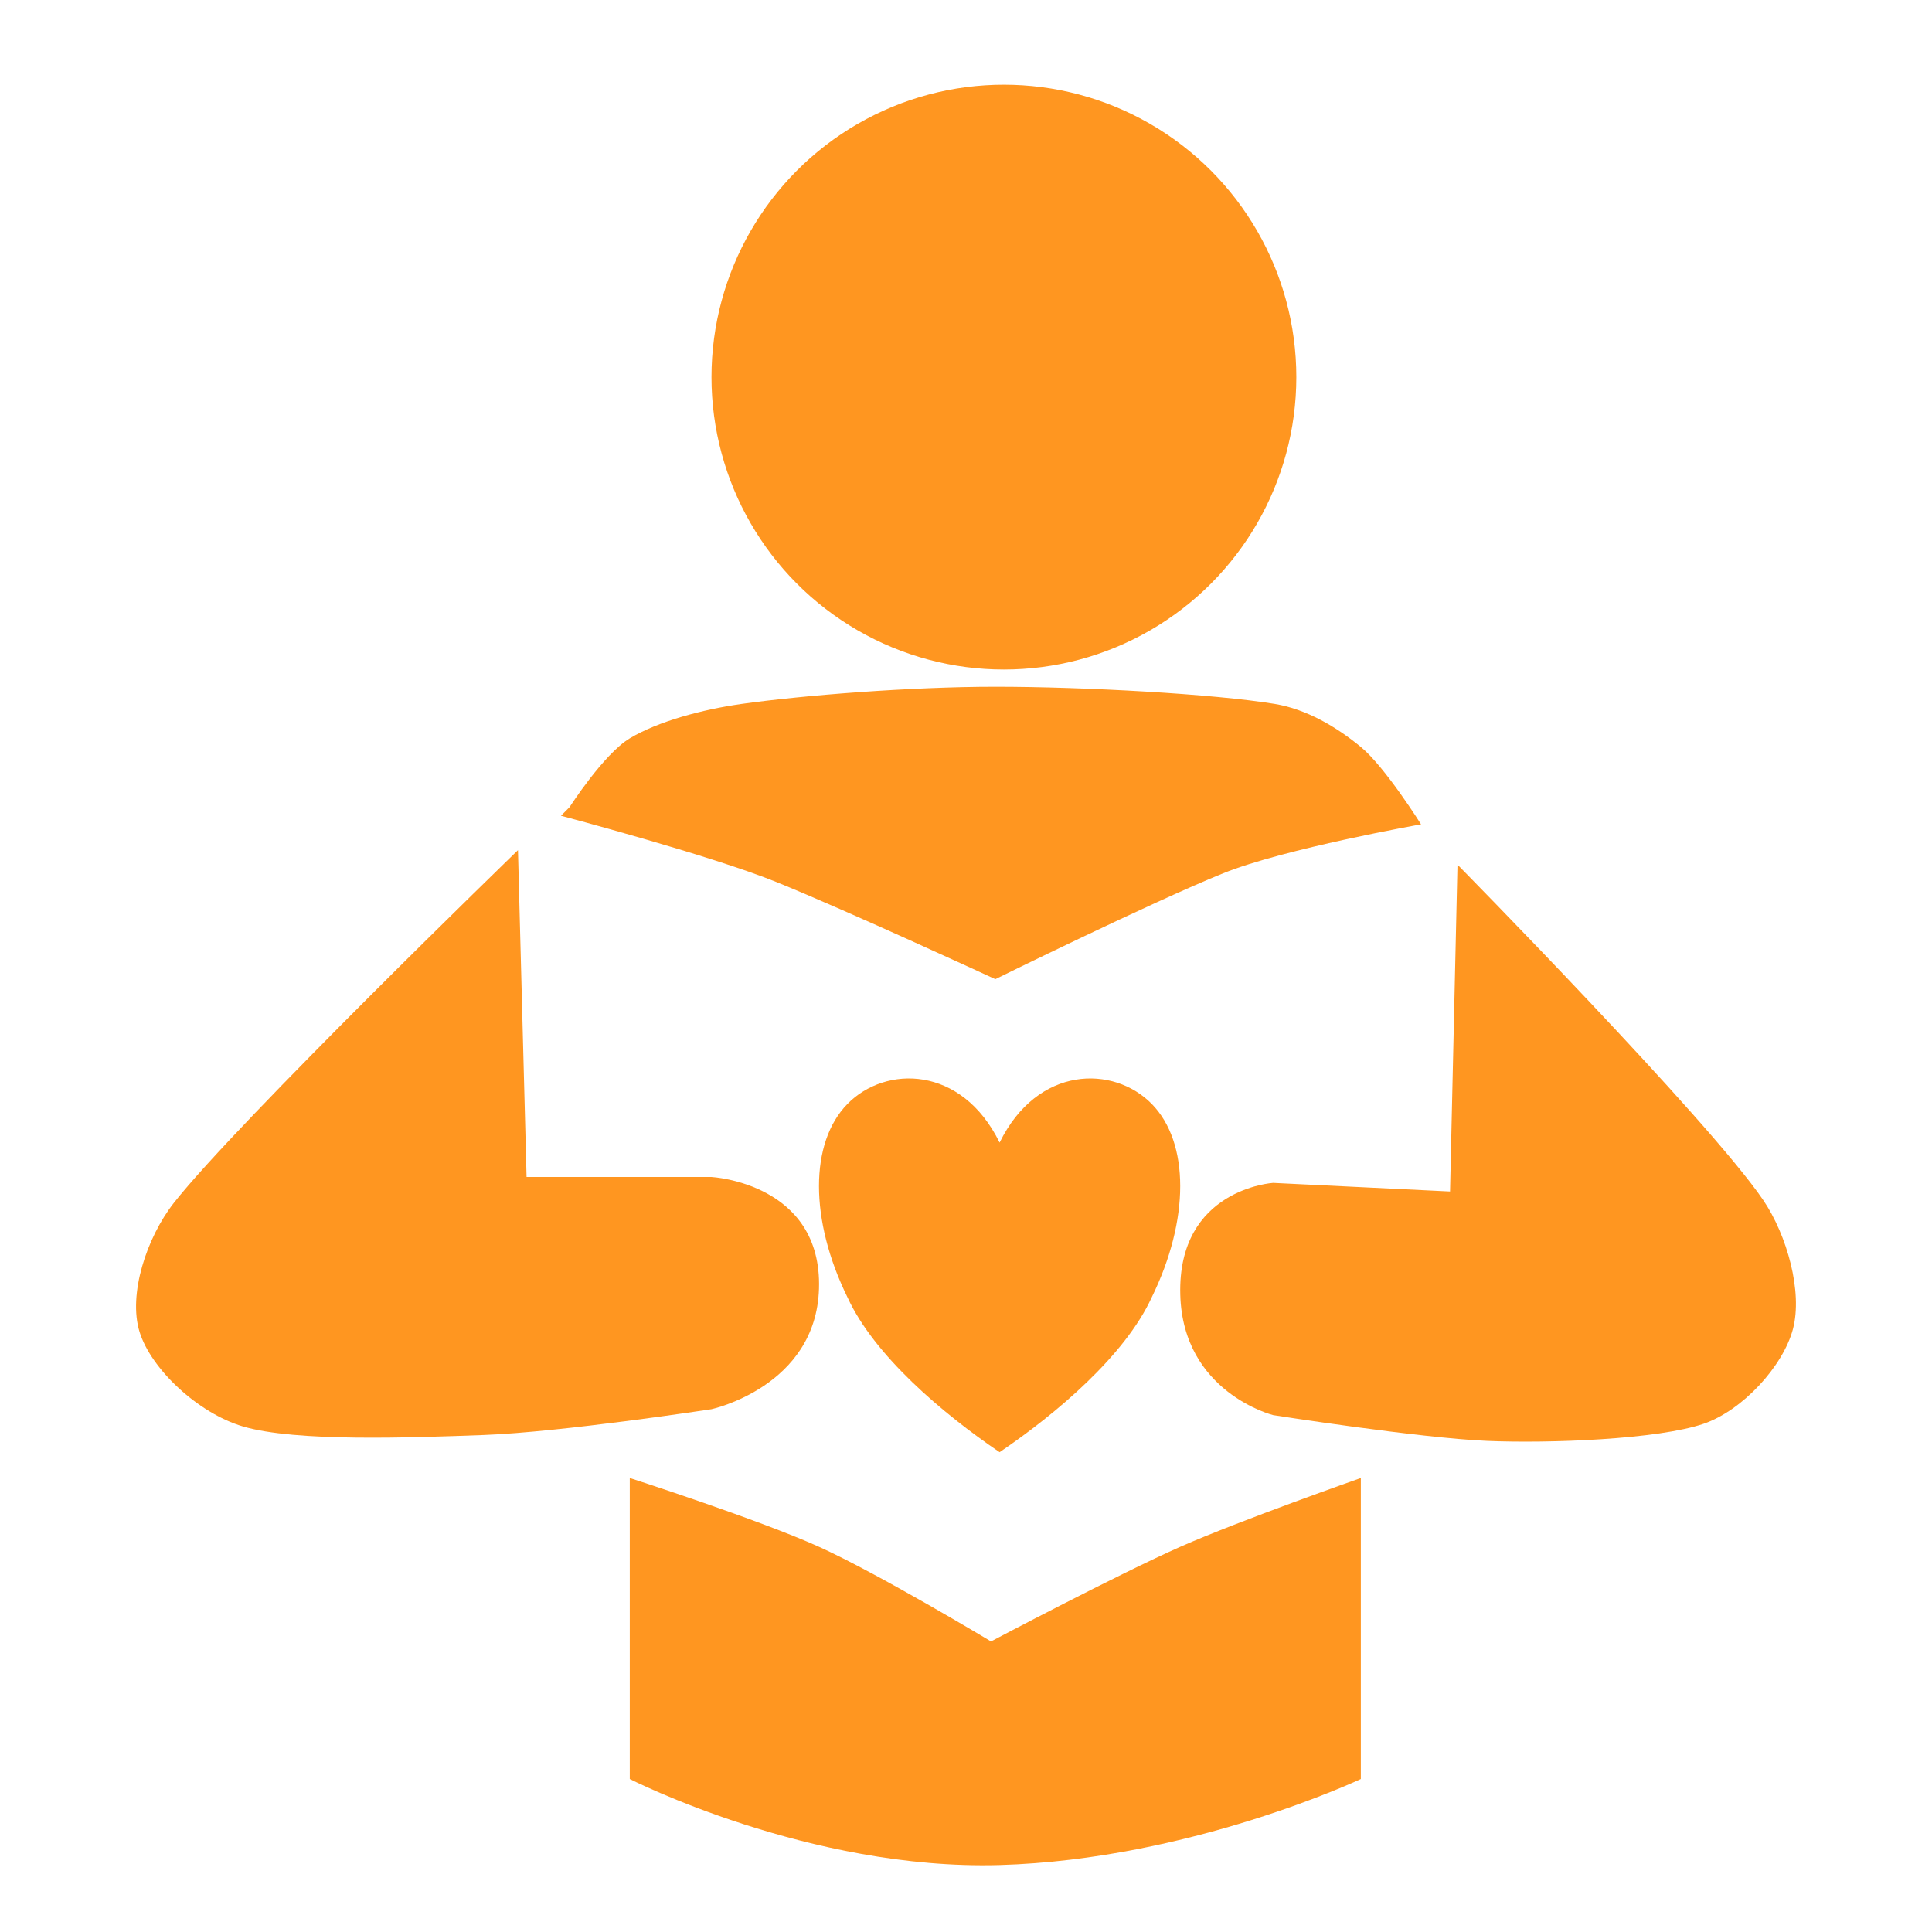
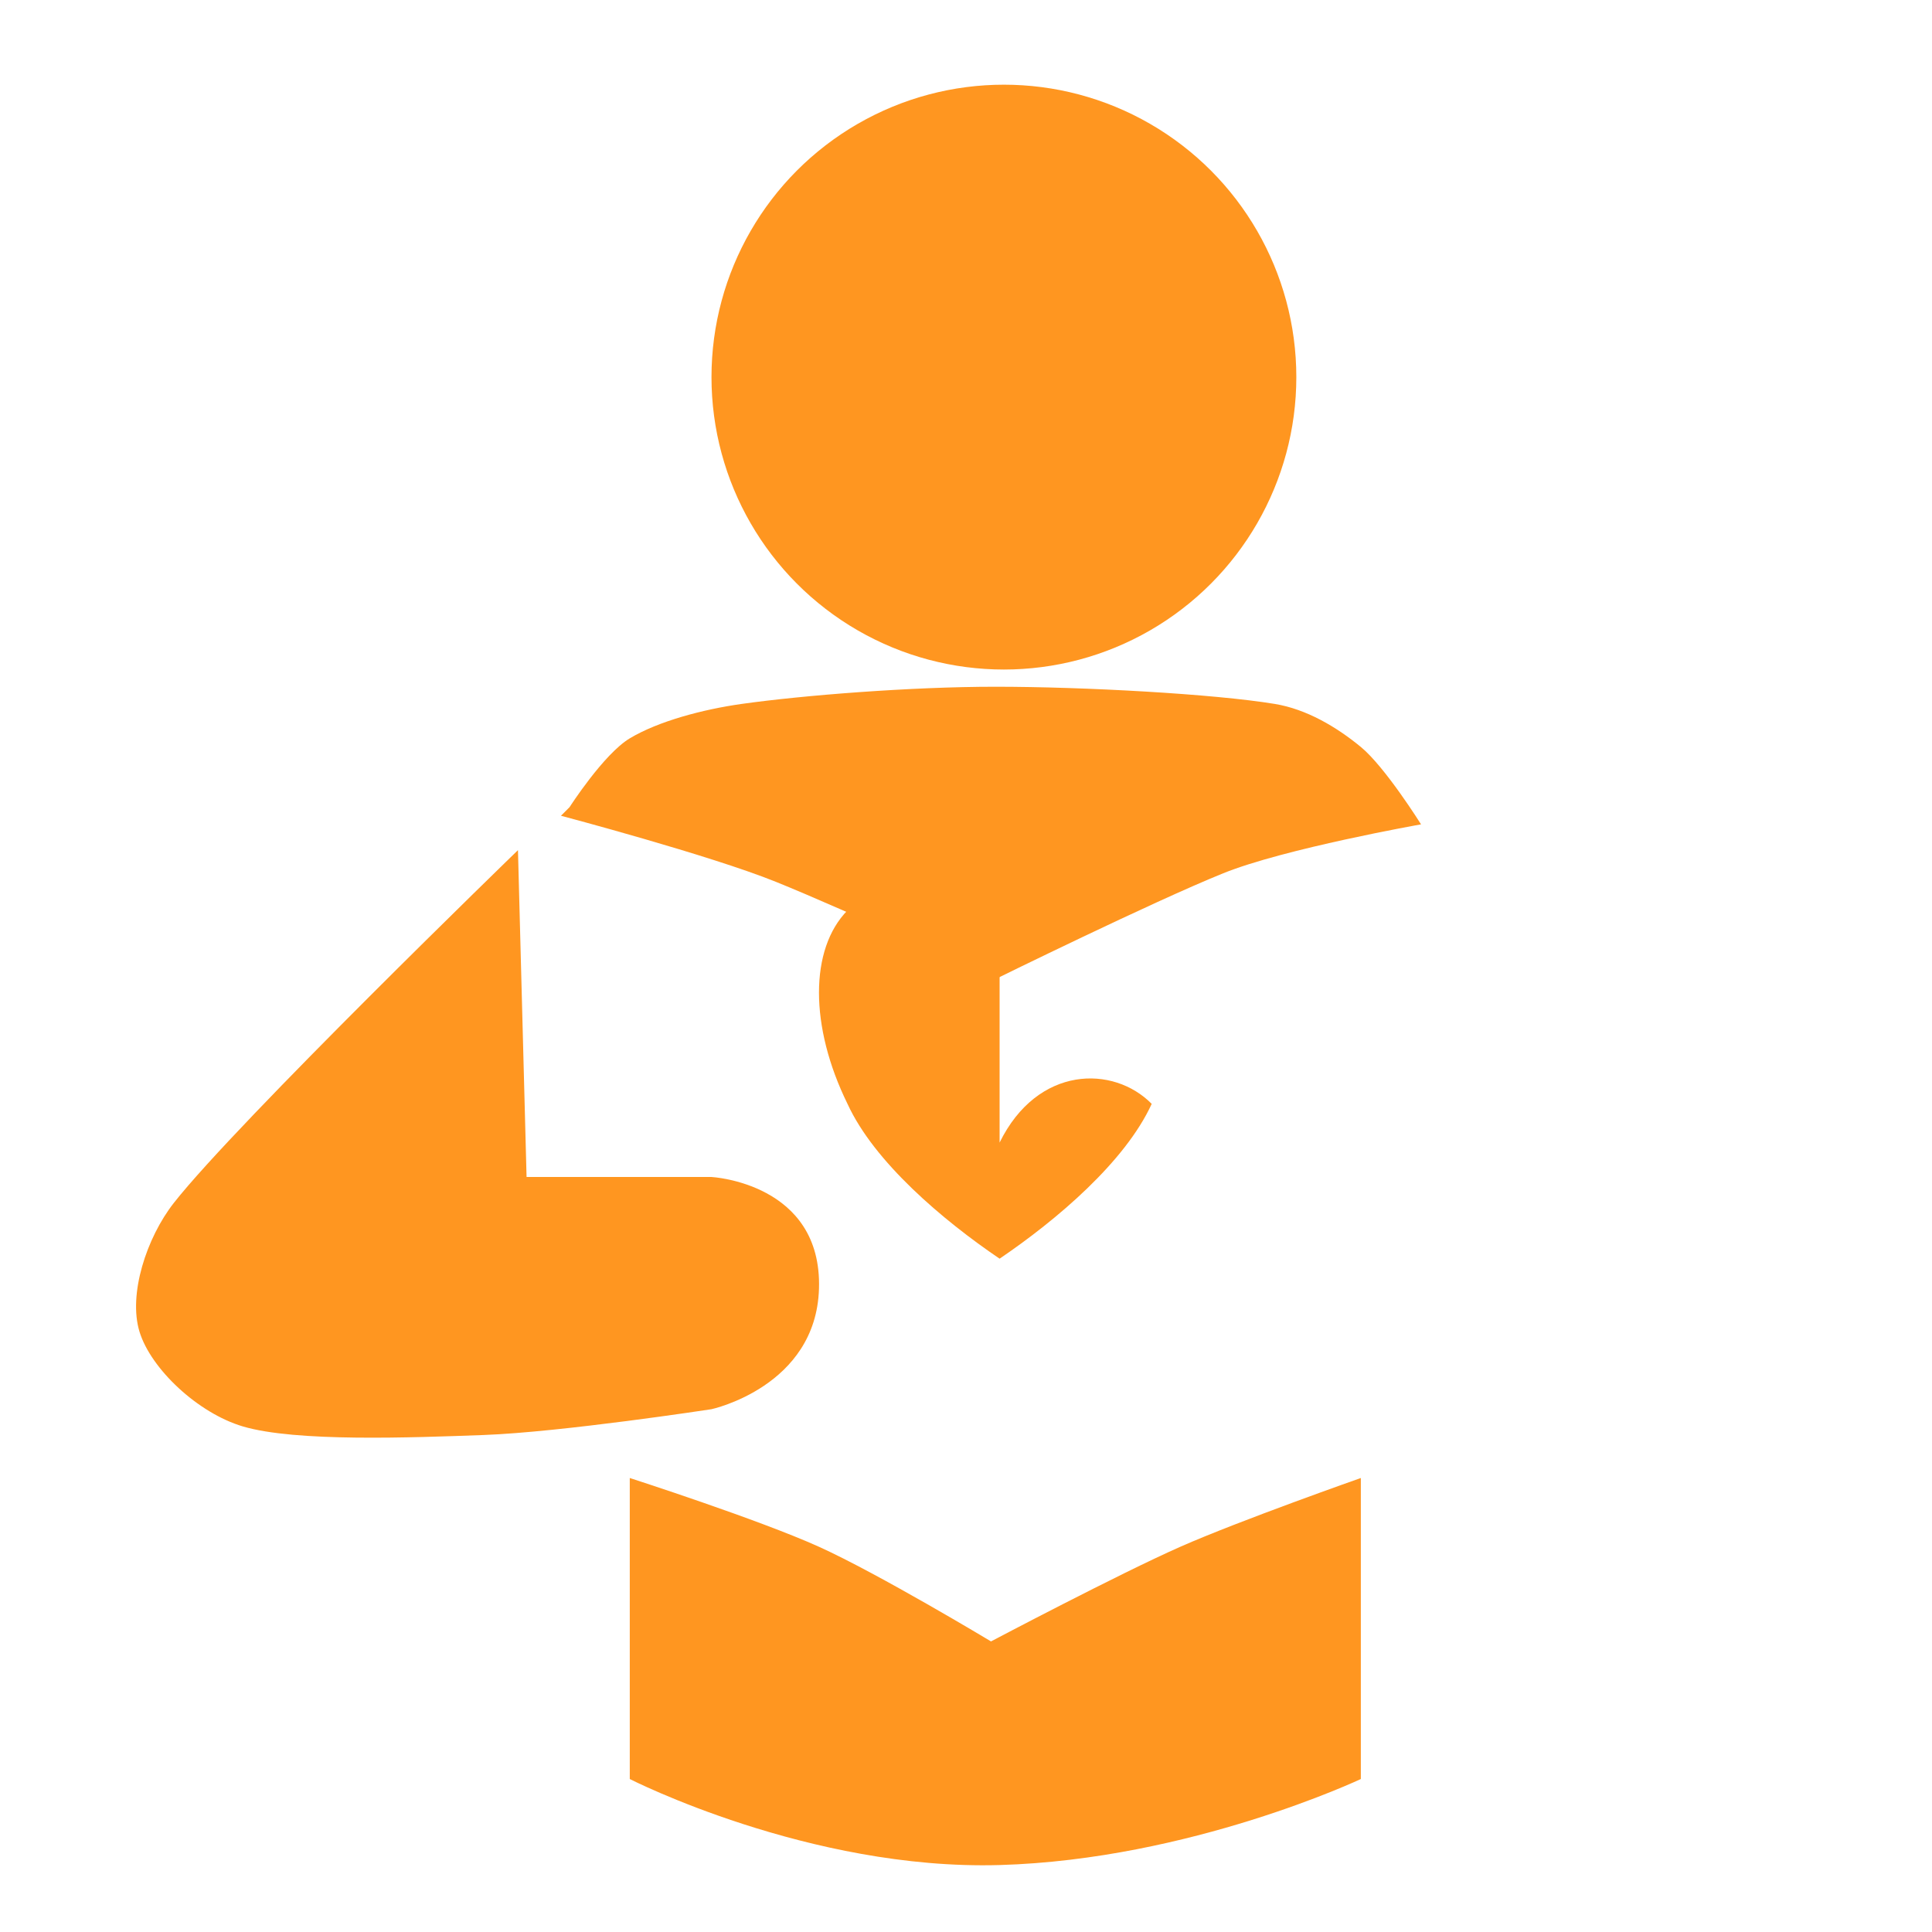
<svg xmlns="http://www.w3.org/2000/svg" xmlns:ns1="http://www.serif.com/" width="100%" height="100%" viewBox="0 0 140 140" version="1.1" xml:space="preserve" style="fill-rule:evenodd;clip-rule:evenodd;stroke-linejoin:round;stroke-miterlimit:2;">
  <g id="school-life" ns1:id="school life">
    <path d="M41.273,58.489c0,0 2.469,-3.849 4.363,-4.986c2.077,-1.246 5.304,-2.098 8.102,-2.493c4.415,-0.623 12.243,-1.246 18.386,-1.246c6.44,0 15.84,0.519 20.255,1.246c2.292,0.378 4.466,1.662 6.232,3.117c1.766,1.454 4.363,5.609 4.363,5.609c0,0 -9.905,1.755 -14.335,3.545c-5.141,2.077 -16.515,7.673 -16.515,7.673c0,0 -10.751,-4.973 -15.893,-7.05c-4.799,-1.939 -15.581,-4.791 -15.581,-4.791" style="fill:#ff9620;" />
    <path d="M71.812,118.943c0,0 9.245,-4.882 13.711,-6.855c4.271,-1.887 13.088,-4.986 13.088,-4.986l0,21.813c0,0 -12.352,5.834 -26.176,6.233c-13.806,0.398 -26.799,-6.233 -26.799,-6.233l0,-21.813c0,0 9.354,3.012 13.716,4.986c4.319,1.954 12.46,6.855 12.46,6.855Z" style="fill:#ff9620;" />
    <path d="M37.534,61.605l0.623,23.684l13.4,0c0,0 8.028,0.425 7.79,8.102c-0.219,7.087 -7.79,8.725 -7.79,8.725c0,0 -10.855,1.662 -16.516,1.87c-5.19,0.19 -13.607,0.519 -17.451,-0.624c-3.241,-0.963 -6.648,-4.154 -7.479,-6.855c-0.831,-2.701 0.501,-6.813 2.493,-9.349c4.571,-5.817 24.93,-25.553 24.93,-25.553Z" style="fill:#ff9620;" />
-     <path d="M105.615,62.657l-0.539,23.683l-12.82,-0.623c0,0 -6.933,0.426 -6.728,8.102c0.189,7.088 6.728,8.726 6.728,8.726c0,0 10.622,1.662 15.512,1.869c4.483,0.191 12.376,-0.104 15.695,-1.246c2.8,-0.964 5.742,-4.155 6.46,-6.856c0.718,-2.701 -0.432,-6.812 -2.153,-9.348c-3.948,-5.817 -22.155,-24.307 -22.155,-24.307Z" style="fill:#ff9620;" />
    <circle cx="72.747" cy="27.327" r="21.19" style="fill:#ff9620;" />
-     <path d="M72.435,82.796c2.756,-5.61 8.266,-5.61 11.022,-2.805c2.755,2.805 2.755,8.414 0,14.023c-1.929,4.207 -6.889,8.414 -11.022,11.218c-4.133,-2.804 -9.092,-7.011 -11.021,-11.218c-2.756,-5.609 -2.756,-11.218 0,-14.023c2.755,-2.805 8.266,-2.805 11.021,2.805Z" style="fill:#ff9620;" />
+     <path d="M72.435,82.796c2.756,-5.61 8.266,-5.61 11.022,-2.805c-1.929,4.207 -6.889,8.414 -11.022,11.218c-4.133,-2.804 -9.092,-7.011 -11.021,-11.218c-2.756,-5.609 -2.756,-11.218 0,-14.023c2.755,-2.805 8.266,-2.805 11.021,2.805Z" style="fill:#ff9620;" />
  </g>
</svg>